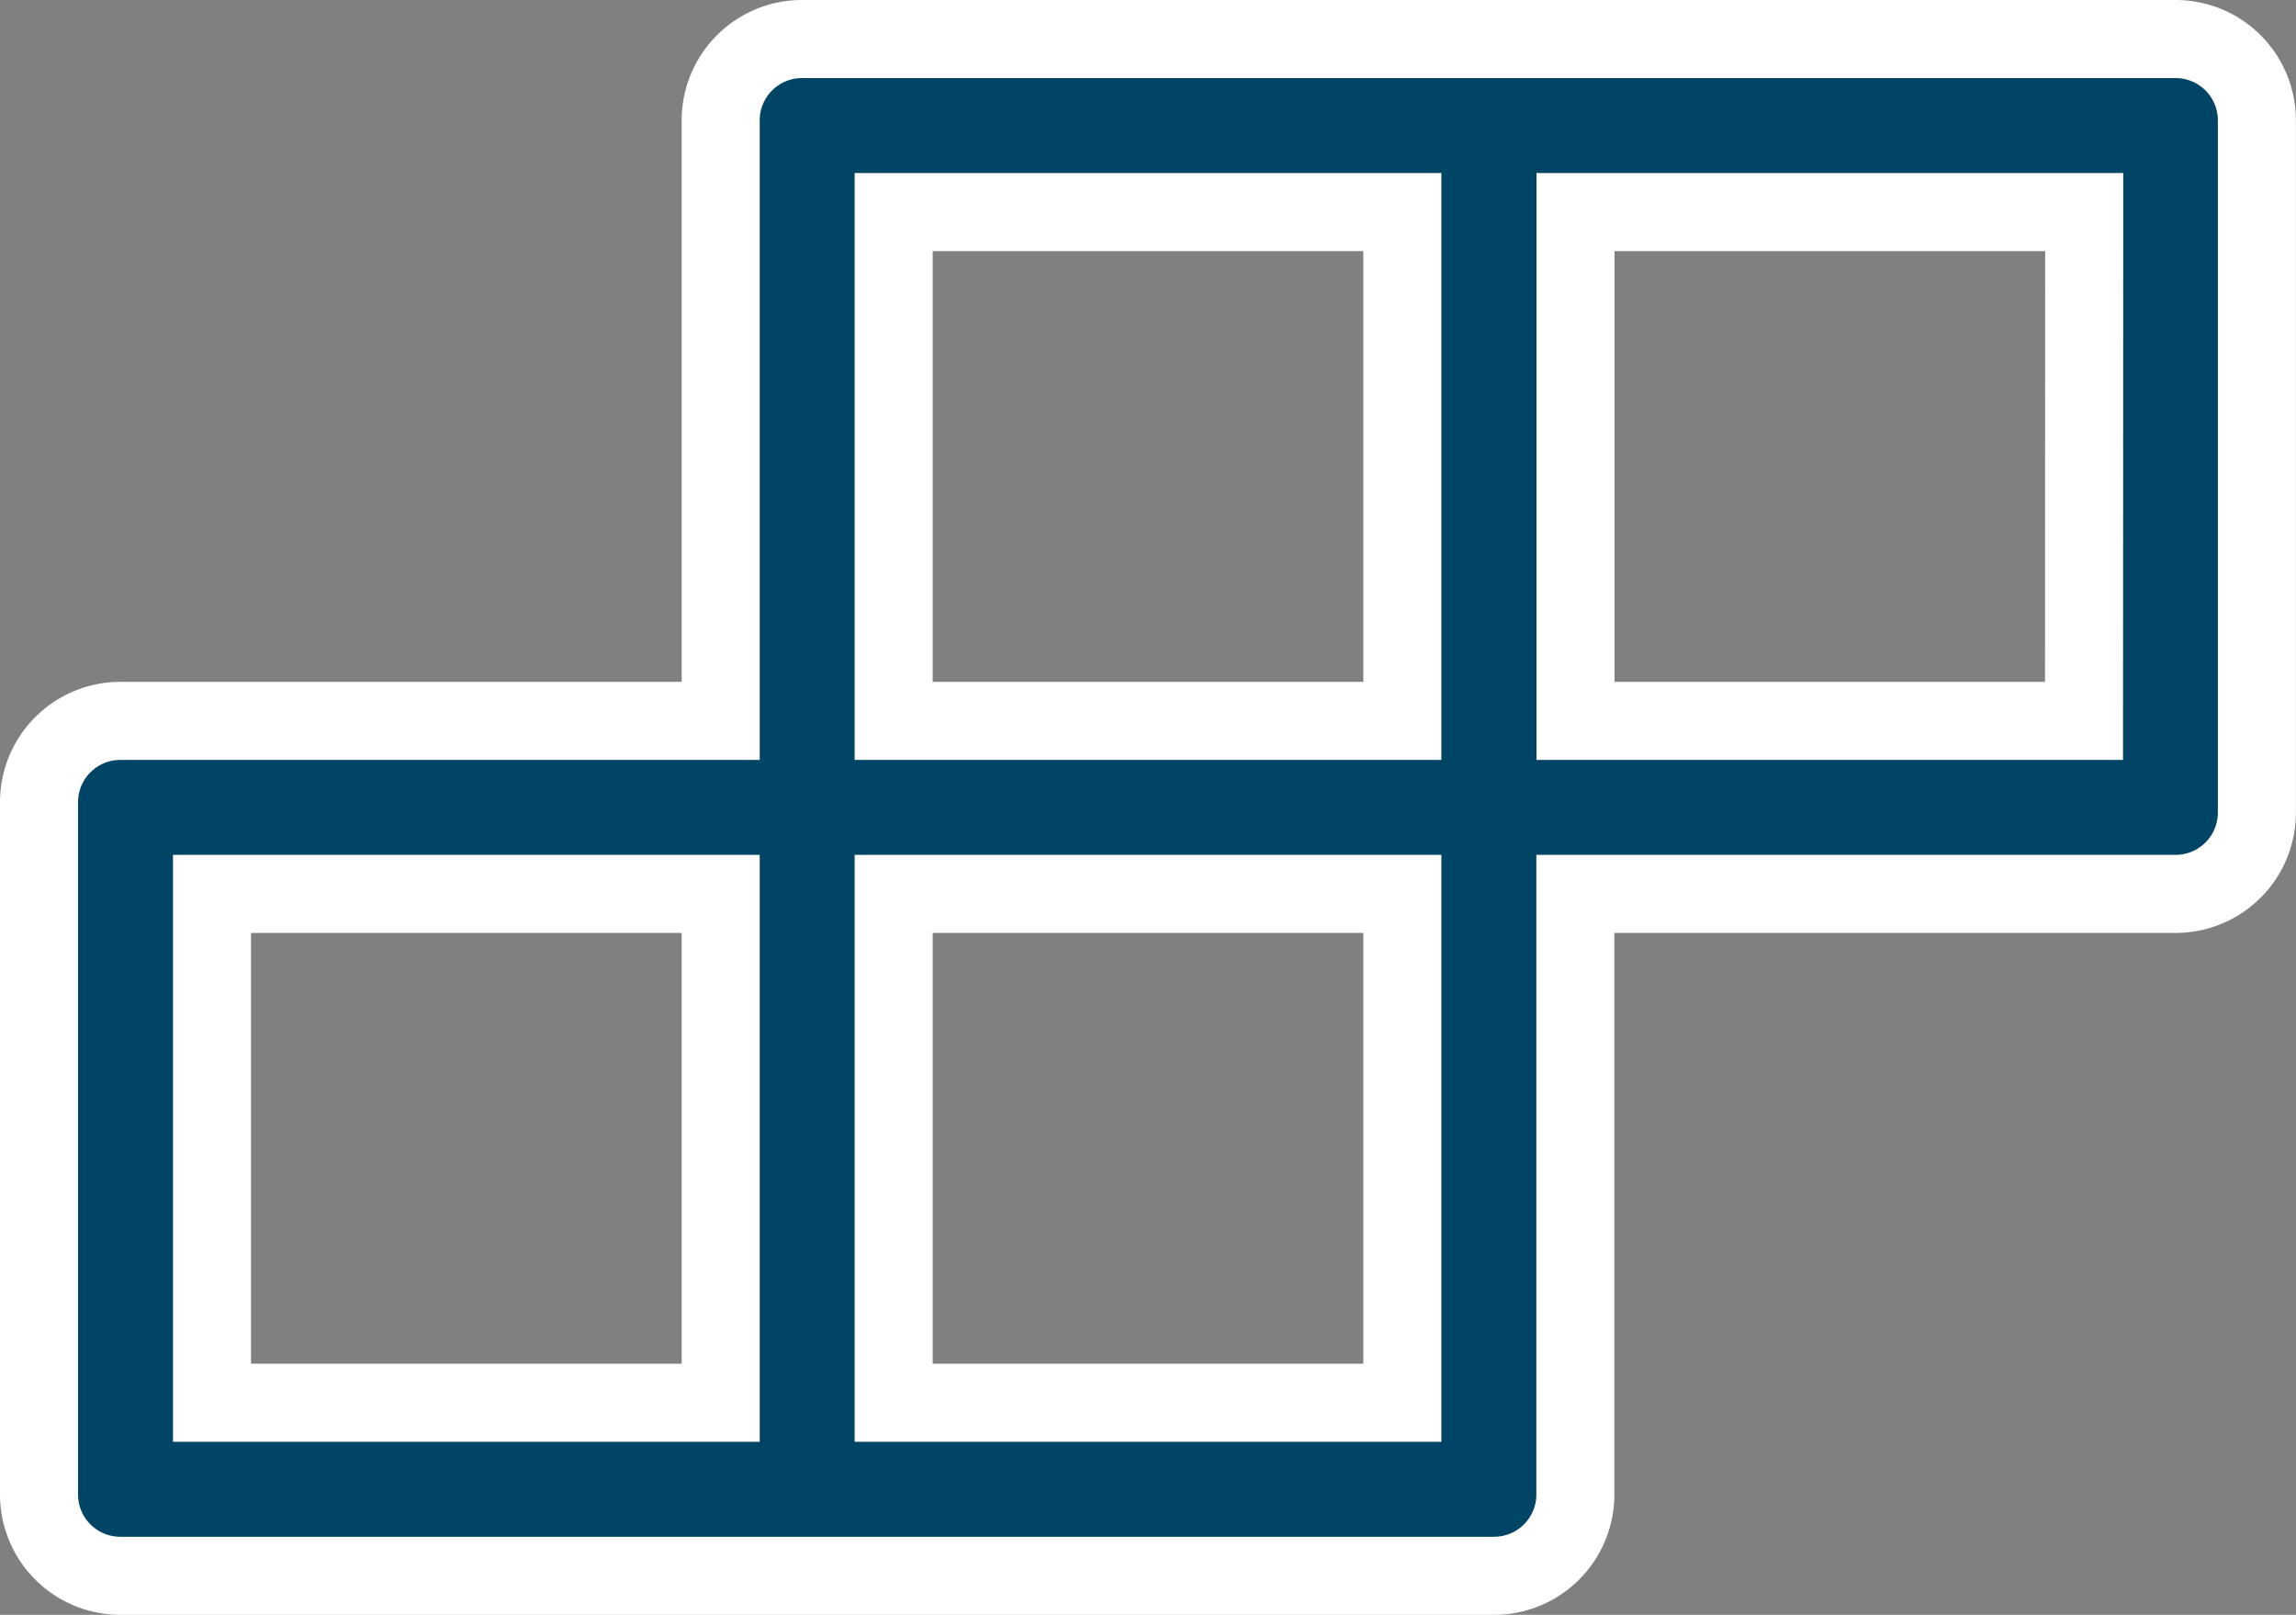
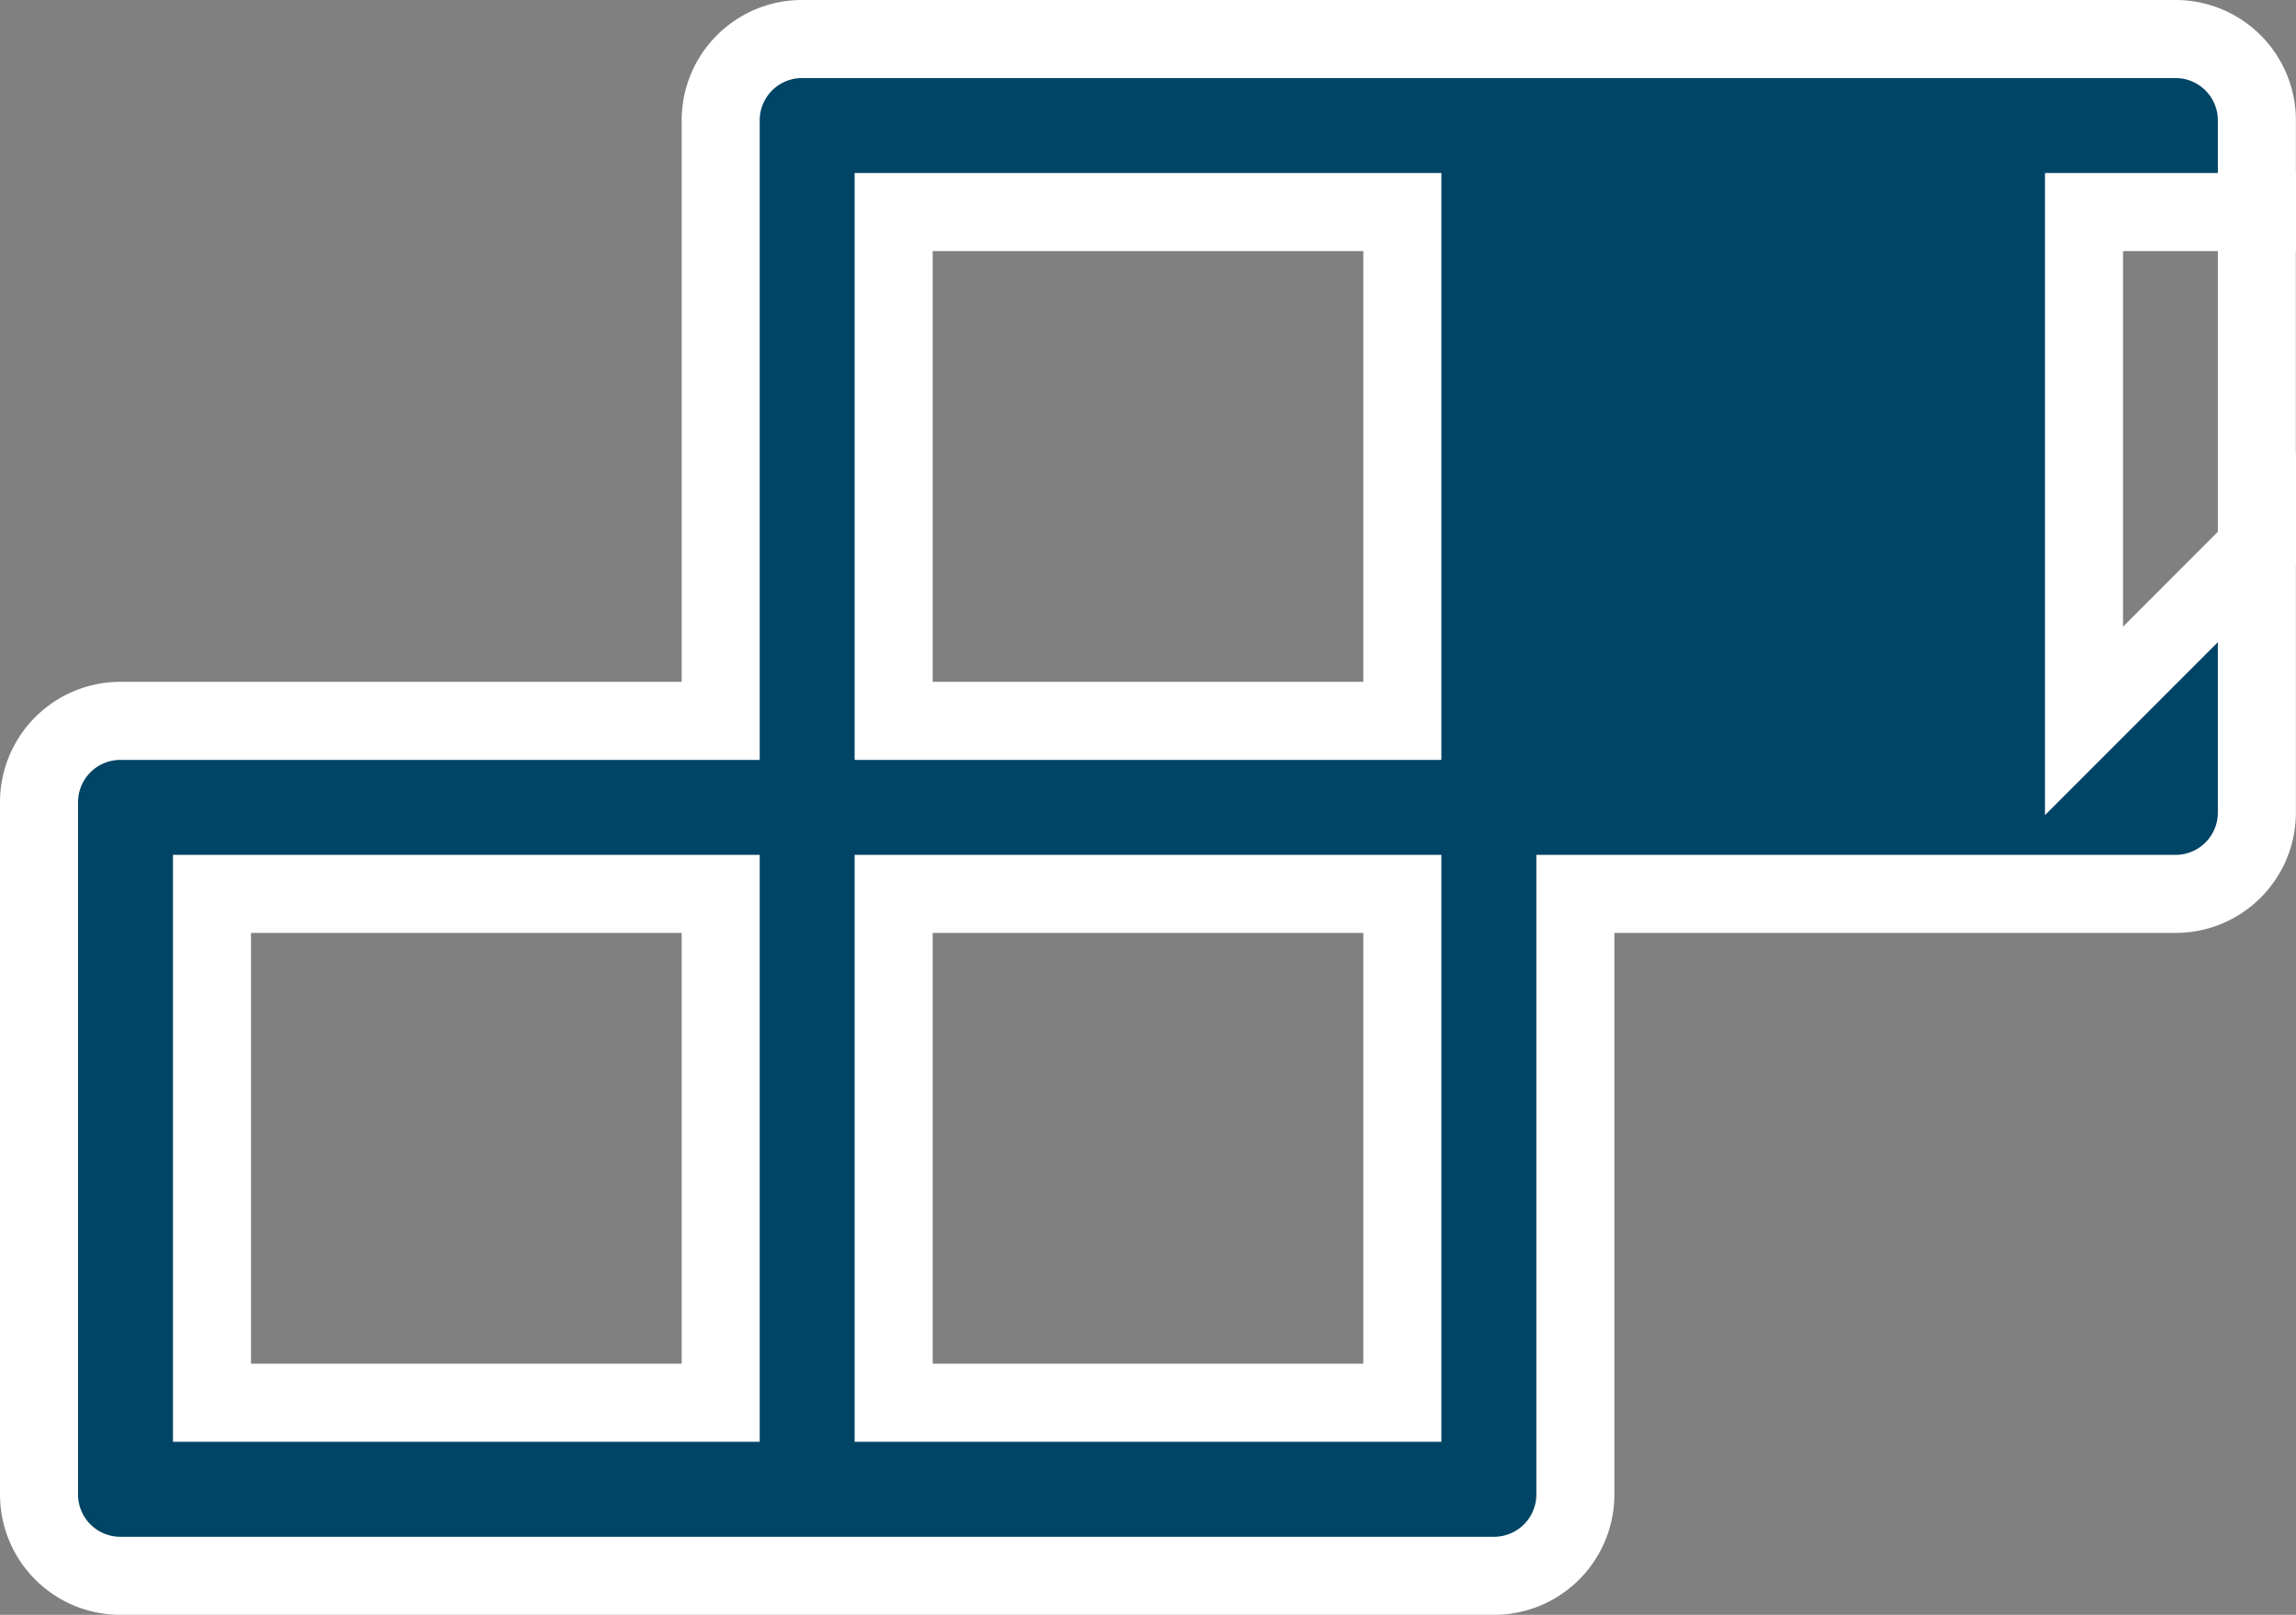
<svg xmlns="http://www.w3.org/2000/svg" width="47.071" height="33.096" viewBox="0 0 47.071 33.096">
  <rect x="0" y="0" width="47.071" height="33.096" fill="#808080" stroke="none" />
  <g id="build-svgrepo-com" transform="translate(-75.2 -209.2)">
-     <path id="Path_359" data-name="Path 359" d="M119.8,210H91.644a1.667,1.667,0,0,0-1.669,1.669v12.306H77.669A1.667,1.667,0,0,0,76,225.644v14.184a1.667,1.667,0,0,0,1.669,1.669h28.159a1.667,1.667,0,0,0,1.669-1.669V227.521H119.8a1.667,1.667,0,0,0,1.669-1.669V211.669A1.667,1.667,0,0,0,119.8,210ZM89.975,237.95H79.546V227.521H89.975Zm13.975,0H93.521V227.521H103.95Zm0-13.975H93.521V213.546H103.95Zm13.975,0H107.5V213.546h10.429Z" fill="#046" stroke="#fff" stroke-width="1.6" />
+     <path id="Path_359" data-name="Path 359" d="M119.8,210H91.644a1.667,1.667,0,0,0-1.669,1.669v12.306H77.669A1.667,1.667,0,0,0,76,225.644v14.184a1.667,1.667,0,0,0,1.669,1.669h28.159a1.667,1.667,0,0,0,1.669-1.669V227.521H119.8a1.667,1.667,0,0,0,1.669-1.669V211.669A1.667,1.667,0,0,0,119.8,210ZM89.975,237.95H79.546V227.521H89.975Zm13.975,0H93.521V227.521H103.95Zm0-13.975H93.521V213.546H103.95Zm13.975,0V213.546h10.429Z" fill="#046" stroke="#fff" stroke-width="1.6" />
  </g>
</svg>